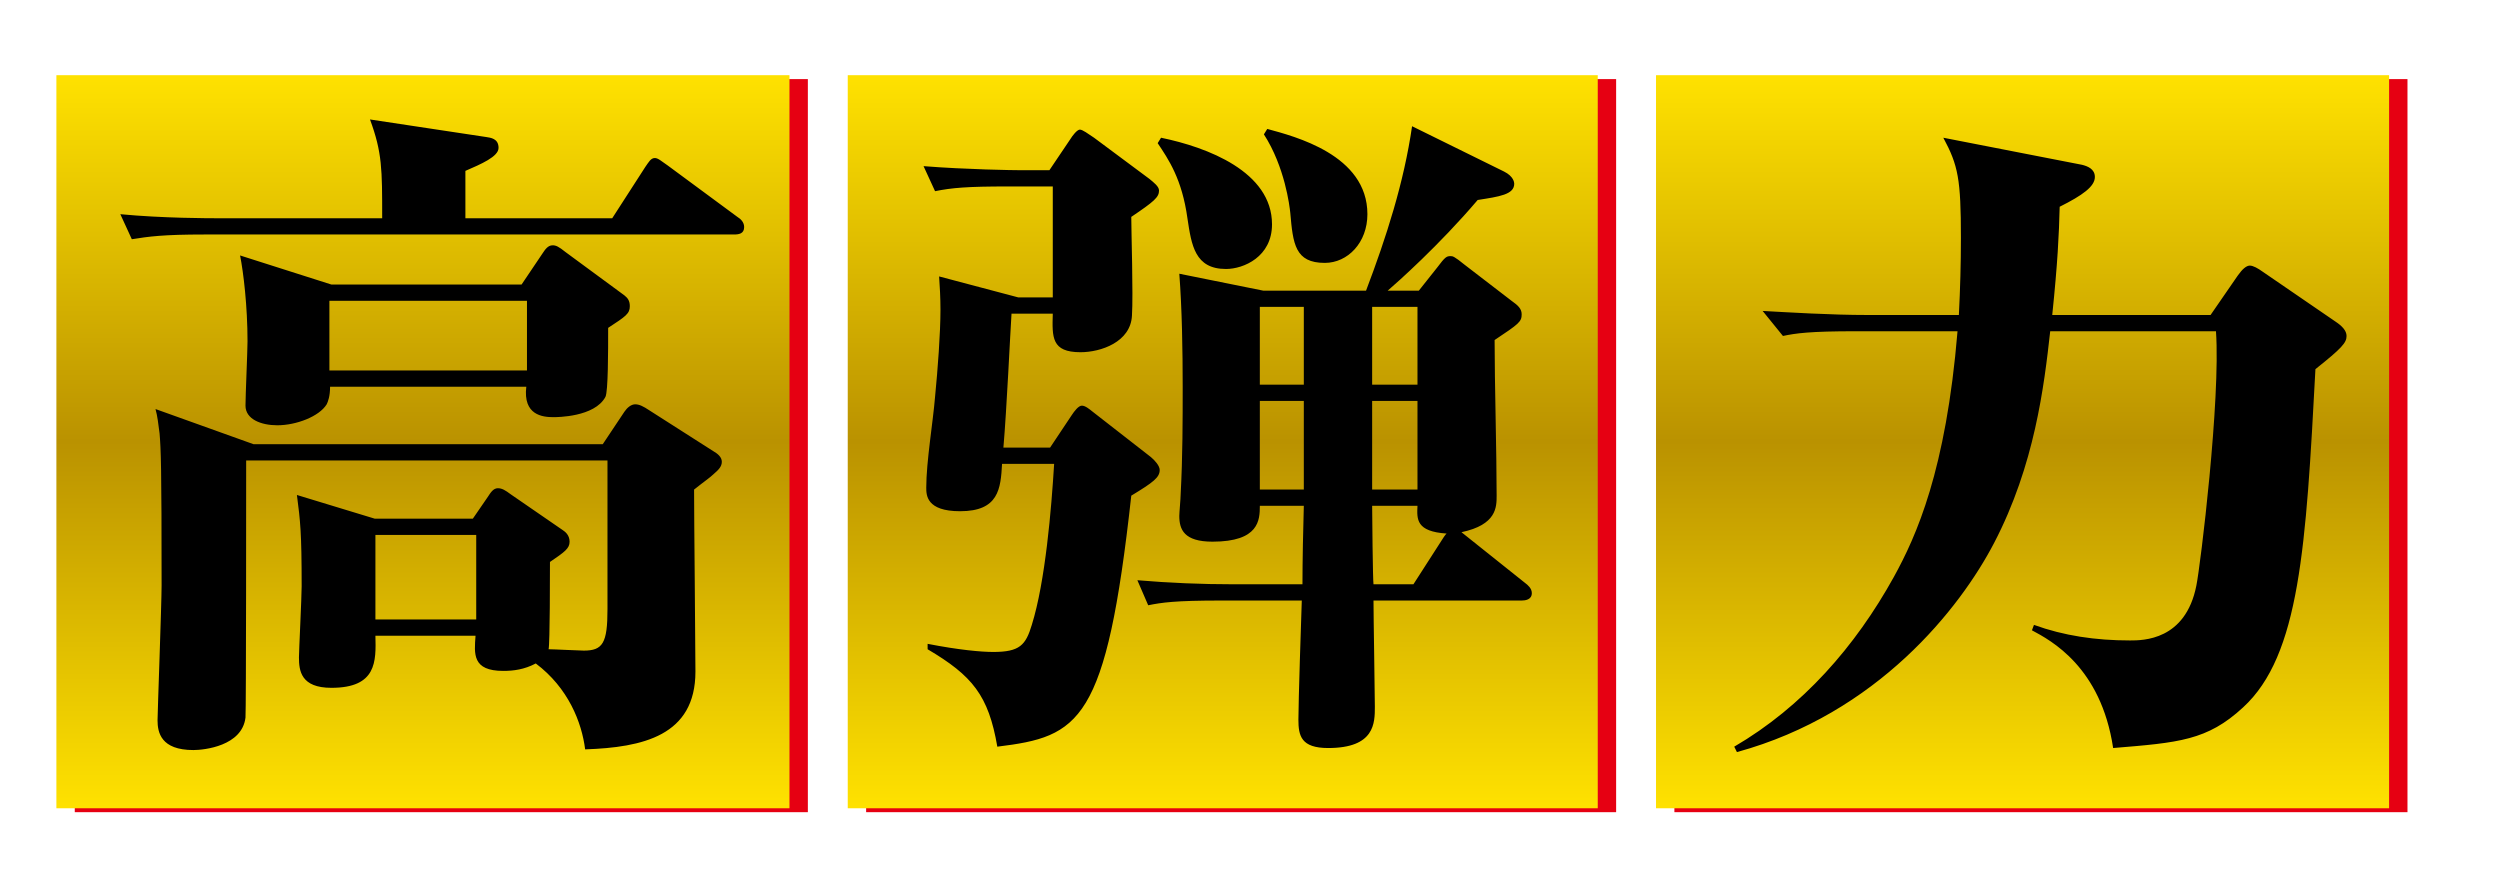
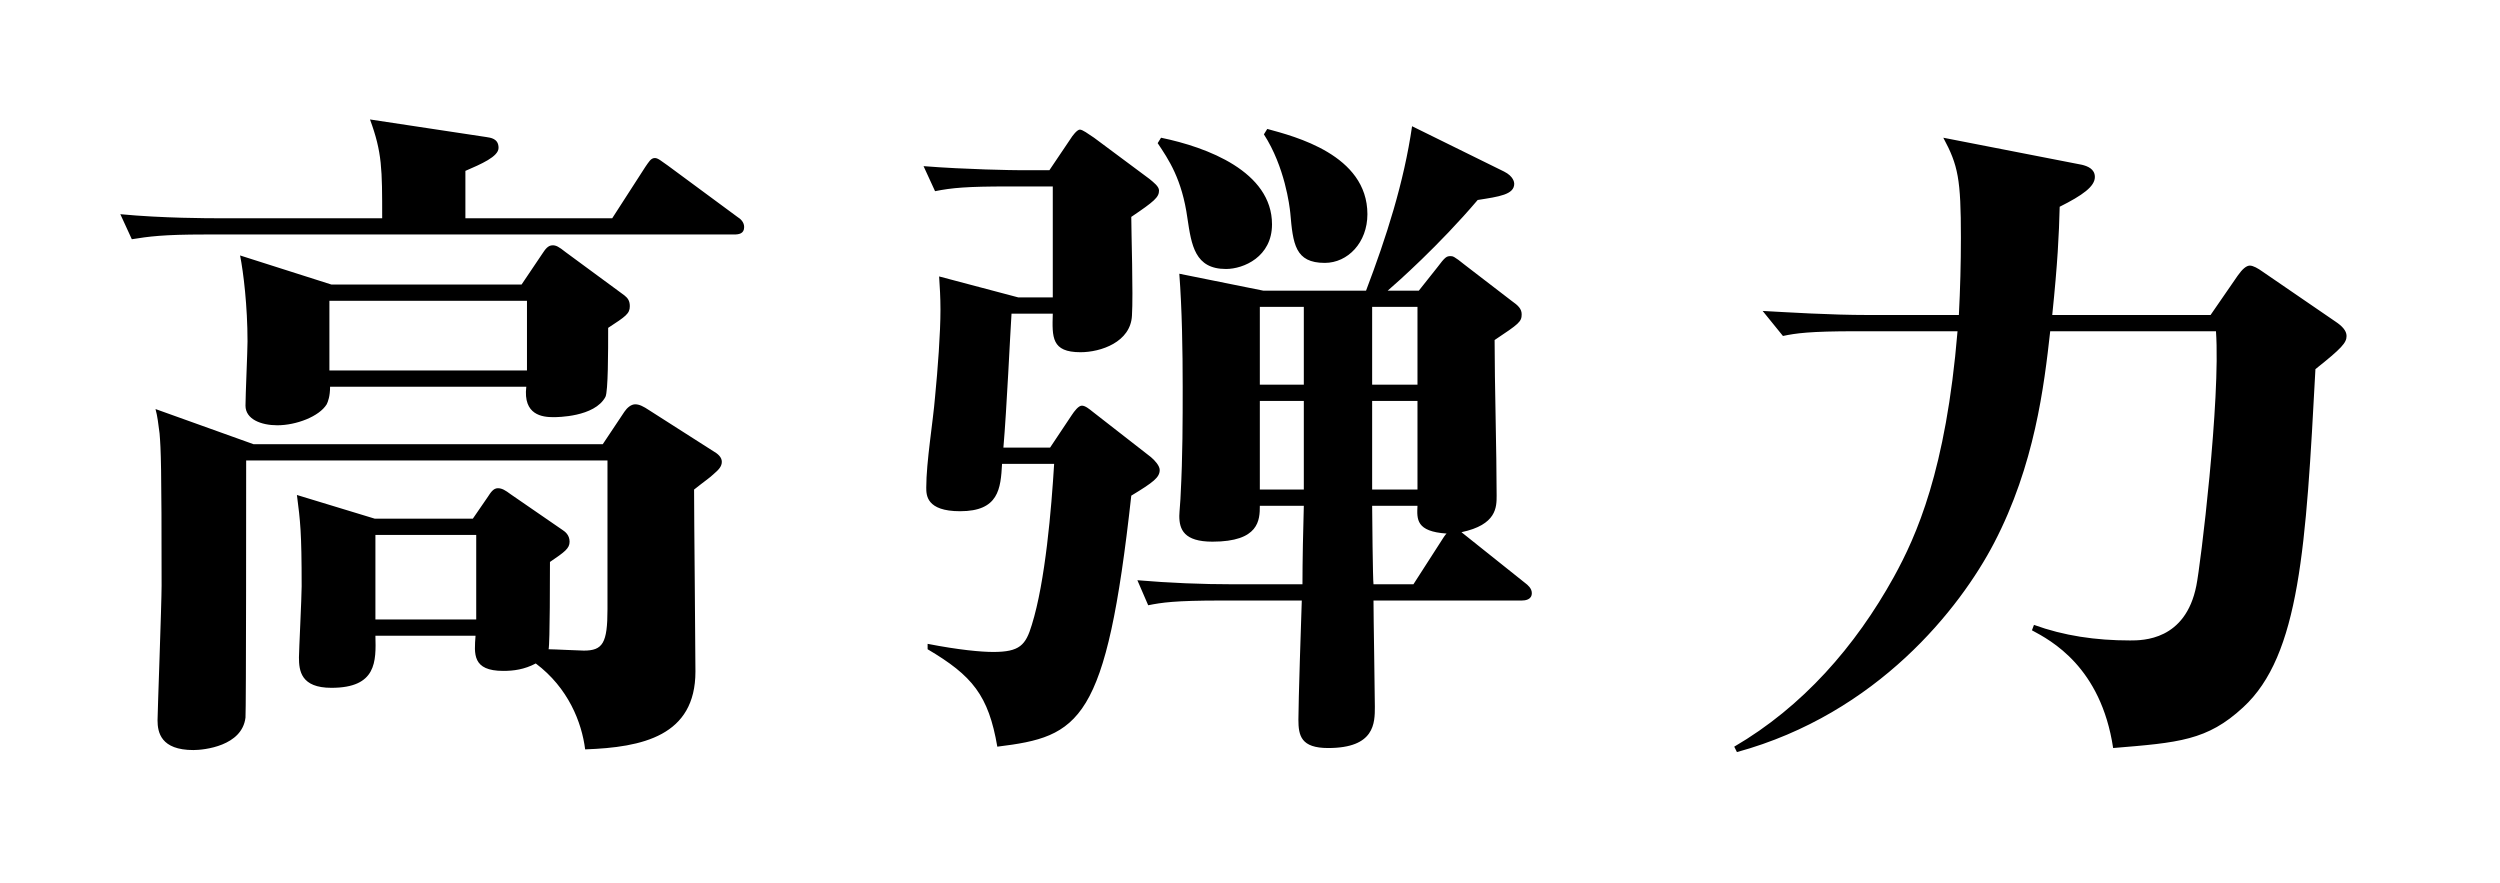
<svg xmlns="http://www.w3.org/2000/svg" width="133px" height="47px">
  <defs>
    <filter filterUnits="userSpaceOnUse" id="Filter_0" x="0px" y="0px" width="133px" height="47px">
      <feOffset in="SourceAlpha" dx="0.978" dy="0.208" />
      <feGaussianBlur result="blurOut" stdDeviation="0" />
      <feFlood flood-color="rgb(250, 213, 0)" result="floodOut" />
      <feComposite operator="atop" in="floodOut" in2="blurOut" />
      <feComponentTransfer>
        <feFuncA type="linear" slope="1" />
      </feComponentTransfer>
      <feMerge>
        <feMergeNode />
        <feMergeNode in="SourceGraphic" />
      </feMerge>
    </filter>
    <linearGradient id="PSgrad_0" x1="0%" x2="0%" y1="100%" y2="0%">
      <stop offset="0%" stop-color="rgb(255,226,0)" stop-opacity="1" />
      <stop offset="50%" stop-color="rgb(186,146,0)" stop-opacity="1" />
      <stop offset="100%" stop-color="rgb(255,226,0)" stop-opacity="1" />
    </linearGradient>
  </defs>
  <g filter="url(#Filter_0)">
-     <path fill-rule="evenodd" fill="rgb(230, 0, 18)" d="M88.1,43.000 L88.1,4.000 L127.1,4.000 L127.1,43.000 L88.1,43.000 ZM45.1,4.000 L85.000,4.000 L85.000,43.000 L45.1,43.000 L45.1,4.000 ZM3.000,4.000 L42.000,4.000 L42.000,43.000 L3.000,43.000 L3.000,4.000 Z" />
-   </g>
-   <path fill="url(#PSgrad_0)" d="M88.1,43.000 L88.1,4.000 L127.1,4.000 L127.1,43.000 L88.1,43.000 ZM45.1,4.000 L85.000,4.000 L85.000,43.000 L45.1,43.000 L45.1,4.000 ZM3.000,4.000 L42.000,4.000 L42.000,43.000 L3.000,43.000 L3.000,4.000 Z" />
+     </g>
  <path fill-rule="evenodd" fill="rgb(0, 0, 0)" d="M123.181,19.638 C122.678,29.069 122.354,34.864 119.330,37.635 C117.422,39.399 115.910,39.507 112.419,39.795 C111.771,35.476 109.107,34.072 108.099,33.532 L108.207,33.244 C109.791,33.820 111.483,34.072 113.319,34.072 C114.003,34.072 116.270,34.072 116.846,31.156 C117.062,30.112 118.142,21.257 117.890,17.622 L109.071,17.622 C108.747,20.538 108.243,24.749 106.084,28.889 C104.284,32.344 99.892,37.959 92.405,40.011 L92.261,39.723 C95.897,37.599 98.705,34.396 100.756,30.688 C101.944,28.529 103.528,25.037 104.140,17.622 L98.741,17.622 C96.257,17.622 95.537,17.730 94.853,17.874 L93.773,16.542 C95.105,16.614 97.337,16.758 99.388,16.758 L104.212,16.758 C104.284,15.354 104.320,14.022 104.320,12.655 C104.320,9.523 104.176,8.803 103.384,7.327 L110.763,8.767 C111.051,8.839 111.447,8.983 111.447,9.415 C111.447,9.919 110.799,10.387 109.575,10.999 C109.539,12.475 109.467,13.986 109.179,16.758 L117.602,16.758 L119.042,14.670 C119.294,14.310 119.510,14.130 119.690,14.130 C119.870,14.130 120.122,14.274 120.374,14.454 L124.261,17.118 C124.585,17.334 124.837,17.586 124.837,17.874 C124.837,18.234 124.585,18.522 123.181,19.638 ZM80.953,31.948 L73.070,31.948 C73.070,32.848 73.142,36.808 73.142,37.599 C73.142,38.463 73.142,39.795 70.658,39.795 C69.219,39.795 69.075,39.147 69.075,38.283 C69.075,37.383 69.219,32.956 69.255,31.948 L64.971,31.948 C62.487,31.948 61.804,32.056 61.084,32.200 L60.508,30.868 C62.200,31.012 63.927,31.084 65.619,31.084 L69.291,31.084 C69.291,29.932 69.327,28.061 69.363,26.909 L67.023,26.909 C67.023,27.665 66.987,28.817 64.503,28.817 C62.991,28.817 62.739,28.169 62.739,27.449 C62.739,27.269 62.811,26.513 62.811,26.297 C62.919,24.281 62.919,22.337 62.919,20.574 C62.919,18.666 62.883,16.434 62.739,14.562 L67.203,15.462 L72.674,15.462 C73.754,12.619 74.690,9.703 75.122,6.715 L80.017,9.127 C80.521,9.379 80.557,9.703 80.557,9.775 C80.557,10.351 79.765,10.459 78.613,10.639 C76.562,13.050 74.330,15.030 73.826,15.462 L75.482,15.462 L76.454,14.238 C76.886,13.662 76.958,13.626 77.174,13.626 C77.282,13.626 77.354,13.626 77.930,14.094 L80.413,16.002 C80.773,16.254 80.953,16.434 80.953,16.722 C80.953,17.118 80.809,17.226 79.513,18.090 C79.513,20.394 79.621,24.065 79.621,26.369 C79.621,26.981 79.621,27.917 77.750,28.313 L81.133,31.012 C81.277,31.120 81.493,31.300 81.493,31.552 C81.493,31.912 81.133,31.948 80.953,31.948 ZM69.363,16.326 L67.023,16.326 L67.023,20.466 L69.363,20.466 L69.363,16.326 ZM69.363,21.329 L67.023,21.329 L67.023,26.045 L69.363,26.045 L69.363,21.329 ZM75.410,16.326 L72.998,16.326 L72.998,20.466 L75.410,20.466 L75.410,16.326 ZM75.410,21.329 L72.998,21.329 L72.998,26.045 L75.410,26.045 L75.410,21.329 ZM75.410,26.909 L72.998,26.909 C72.998,27.341 73.034,30.868 73.070,31.084 L75.194,31.084 L76.814,28.565 C76.850,28.529 76.850,28.493 76.958,28.385 C75.338,28.277 75.374,27.629 75.410,26.909 ZM70.479,13.986 C68.895,13.986 68.787,12.978 68.643,11.323 C68.607,10.963 68.355,8.875 67.239,7.147 L67.419,6.859 C68.859,7.255 72.746,8.227 72.746,11.395 C72.746,12.906 71.702,13.986 70.479,13.986 ZM65.223,14.310 C63.567,14.310 63.387,13.050 63.171,11.611 C62.883,9.523 62.164,8.479 61.588,7.615 L61.768,7.327 C64.215,7.831 67.671,9.127 67.671,11.935 C67.671,13.662 66.159,14.310 65.223,14.310 ZM60.184,11.539 C60.184,12.367 60.292,15.642 60.220,16.794 C60.148,18.198 58.564,18.738 57.484,18.738 C55.936,18.738 55.972,17.946 56.008,16.686 L53.813,16.686 C53.741,17.766 53.561,21.725 53.381,23.813 L55.864,23.813 L57.016,22.085 C57.160,21.869 57.376,21.581 57.556,21.581 C57.736,21.581 57.952,21.761 58.132,21.905 L61.228,24.317 C61.444,24.497 61.696,24.785 61.696,25.001 C61.696,25.397 61.372,25.649 60.184,26.369 C58.852,38.463 57.448,39.183 53.057,39.723 C52.589,36.988 51.725,35.944 49.349,34.540 L49.349,34.252 C51.005,34.576 52.193,34.684 52.841,34.684 C54.245,34.684 54.568,34.324 54.892,33.244 C55.612,30.940 55.936,27.053 56.080,24.677 L53.309,24.677 C53.237,26.009 53.129,27.197 51.077,27.197 C49.277,27.197 49.277,26.333 49.277,25.937 C49.277,24.569 49.637,22.445 49.745,21.113 C49.889,19.638 50.033,17.730 50.033,16.470 C50.033,15.822 49.997,15.246 49.961,14.706 L54.173,15.822 L56.008,15.822 L56.008,9.919 L53.633,9.919 C51.437,9.919 50.645,9.991 49.745,10.171 L49.133,8.839 C51.401,9.019 53.921,9.055 54.281,9.055 L55.828,9.055 L56.944,7.399 C57.052,7.219 57.304,6.895 57.448,6.895 C57.592,6.895 57.880,7.111 58.204,7.327 L61.156,9.523 C61.372,9.703 61.660,9.919 61.660,10.135 C61.660,10.495 61.408,10.711 60.184,11.539 ZM39.049,12.475 L10.901,12.475 C8.669,12.475 7.913,12.583 7.013,12.727 L6.401,11.395 C8.633,11.611 11.189,11.611 11.549,11.611 L20.332,11.611 C20.332,8.983 20.332,8.119 19.684,6.355 L25.875,7.291 C26.091,7.327 26.523,7.363 26.523,7.867 C26.523,8.335 25.587,8.731 24.759,9.091 L24.759,11.611 L32.570,11.611 L34.334,8.875 C34.514,8.623 34.622,8.407 34.838,8.407 C35.018,8.407 35.198,8.587 35.522,8.803 L39.229,11.539 C39.409,11.647 39.589,11.827 39.589,12.079 C39.589,12.439 39.301,12.475 39.049,12.475 ZM17.632,15.138 L27.747,15.138 L28.862,13.482 C29.006,13.266 29.150,13.050 29.402,13.050 C29.582,13.050 29.726,13.122 30.086,13.410 L33.218,15.714 C33.398,15.858 33.506,16.002 33.506,16.290 C33.506,16.686 33.290,16.830 32.354,17.442 C32.354,18.702 32.354,20.826 32.210,21.113 C31.634,22.193 29.618,22.193 29.438,22.193 C28.862,22.193 27.819,22.085 27.999,20.574 L17.560,20.574 C17.560,21.077 17.452,21.365 17.380,21.509 C16.984,22.157 15.760,22.625 14.752,22.625 C13.888,22.625 13.060,22.301 13.060,21.581 C13.060,21.041 13.168,18.666 13.168,18.162 C13.168,16.290 12.952,14.490 12.772,13.590 L17.632,15.138 ZM17.524,19.710 L28.035,19.710 L28.035,16.002 L17.524,16.002 L17.524,19.710 ZM8.273,21.761 L13.492,23.633 L32.066,23.633 L33.218,21.905 C33.362,21.689 33.578,21.509 33.794,21.509 C34.010,21.509 34.226,21.617 34.550,21.833 L37.933,23.993 C38.185,24.137 38.401,24.317 38.401,24.569 C38.401,24.821 38.221,25.001 37.969,25.217 C37.789,25.397 37.465,25.613 36.925,26.045 C36.925,27.593 36.997,34.324 36.997,35.728 C36.997,39.147 34.190,39.759 31.130,39.867 C30.950,38.427 30.230,36.592 28.503,35.296 C27.891,35.620 27.315,35.692 26.775,35.692 C25.119,35.692 25.227,34.792 25.299,33.820 L19.972,33.820 C20.008,35.188 20.043,36.592 17.632,36.592 C16.012,36.592 15.904,35.692 15.904,34.972 C15.904,34.648 16.048,31.768 16.048,31.192 C16.048,28.277 15.976,27.737 15.796,26.333 L19.936,27.593 L25.155,27.593 L25.947,26.441 C26.091,26.225 26.235,25.973 26.487,25.973 C26.703,25.973 26.883,26.081 27.171,26.297 L29.942,28.205 C30.050,28.277 30.302,28.457 30.302,28.817 C30.302,29.176 30.050,29.356 29.258,29.896 C29.258,30.508 29.258,34.216 29.186,34.540 C29.474,34.540 30.806,34.612 31.058,34.612 C32.066,34.612 32.318,34.216 32.318,32.416 L32.318,30.328 L32.318,24.497 L13.096,24.497 C13.096,25.721 13.096,37.779 13.060,38.175 C12.880,39.687 10.865,39.903 10.289,39.903 C8.561,39.903 8.381,38.967 8.381,38.319 C8.381,37.959 8.597,32.092 8.597,31.156 C8.597,24.749 8.561,23.921 8.489,23.057 C8.417,22.517 8.381,22.157 8.273,21.761 ZM25.335,28.457 L19.972,28.457 L19.972,32.956 L25.335,32.956 L25.335,28.457 Z" />
</svg>